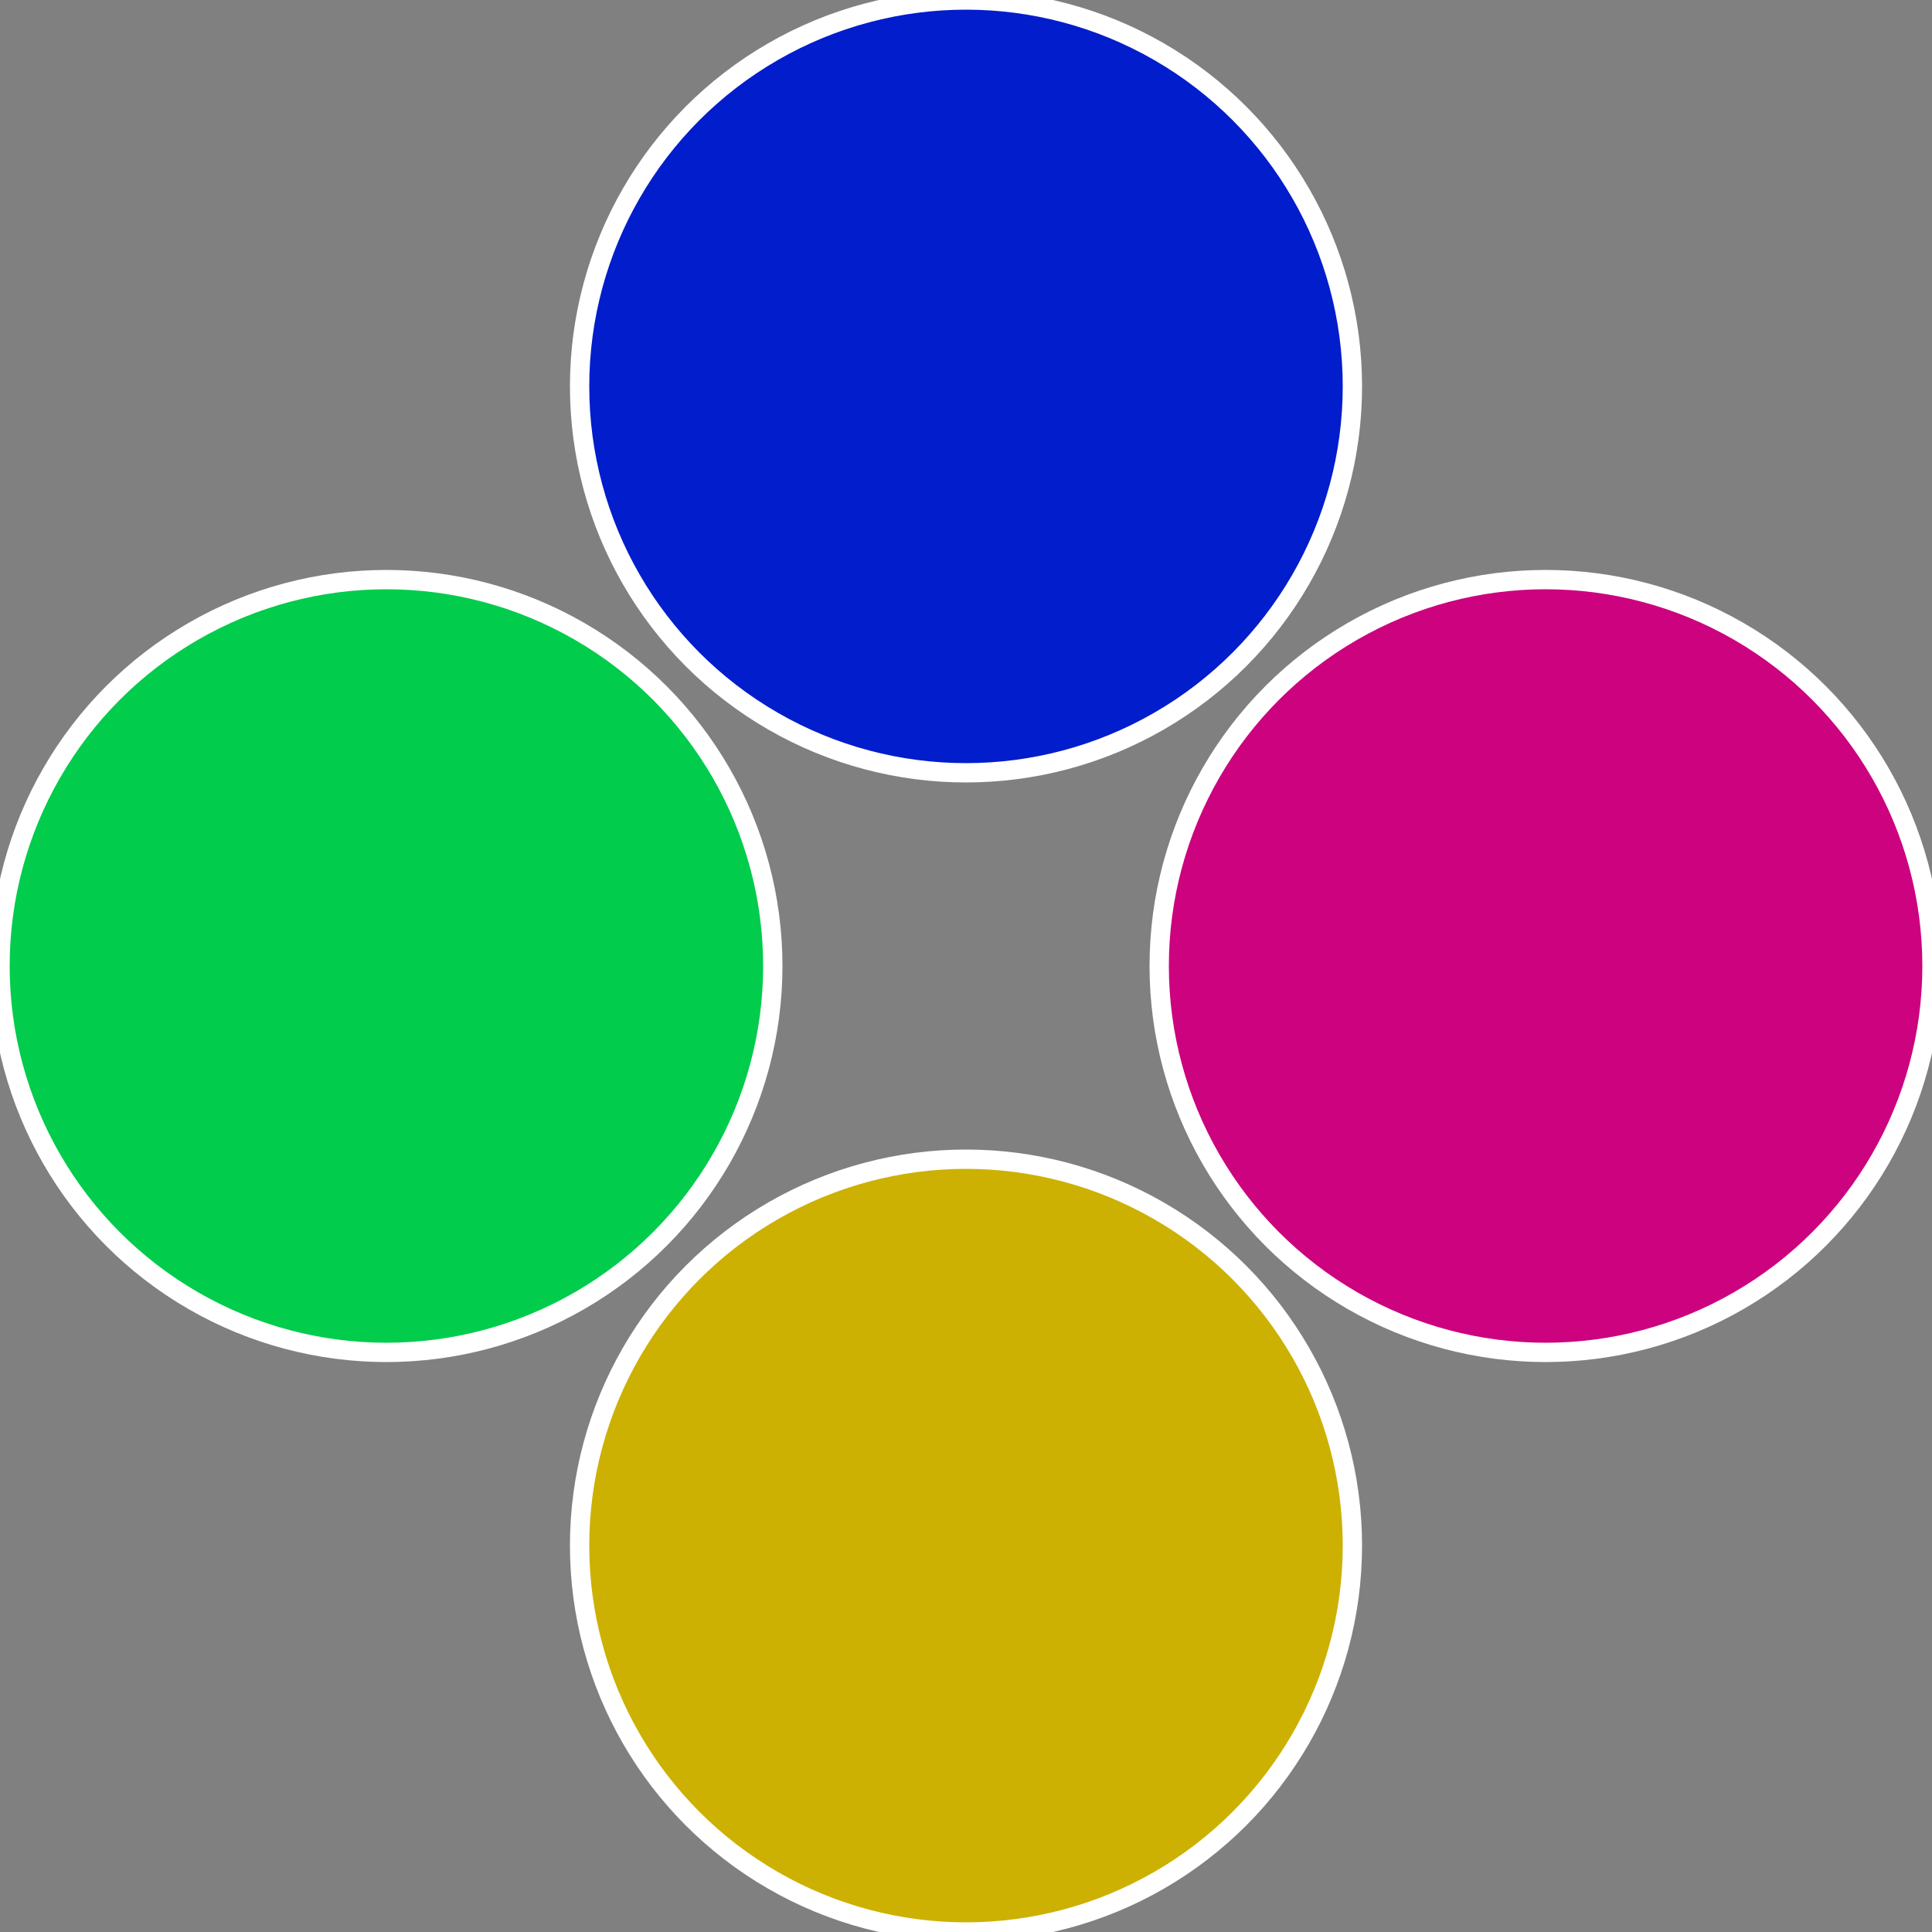
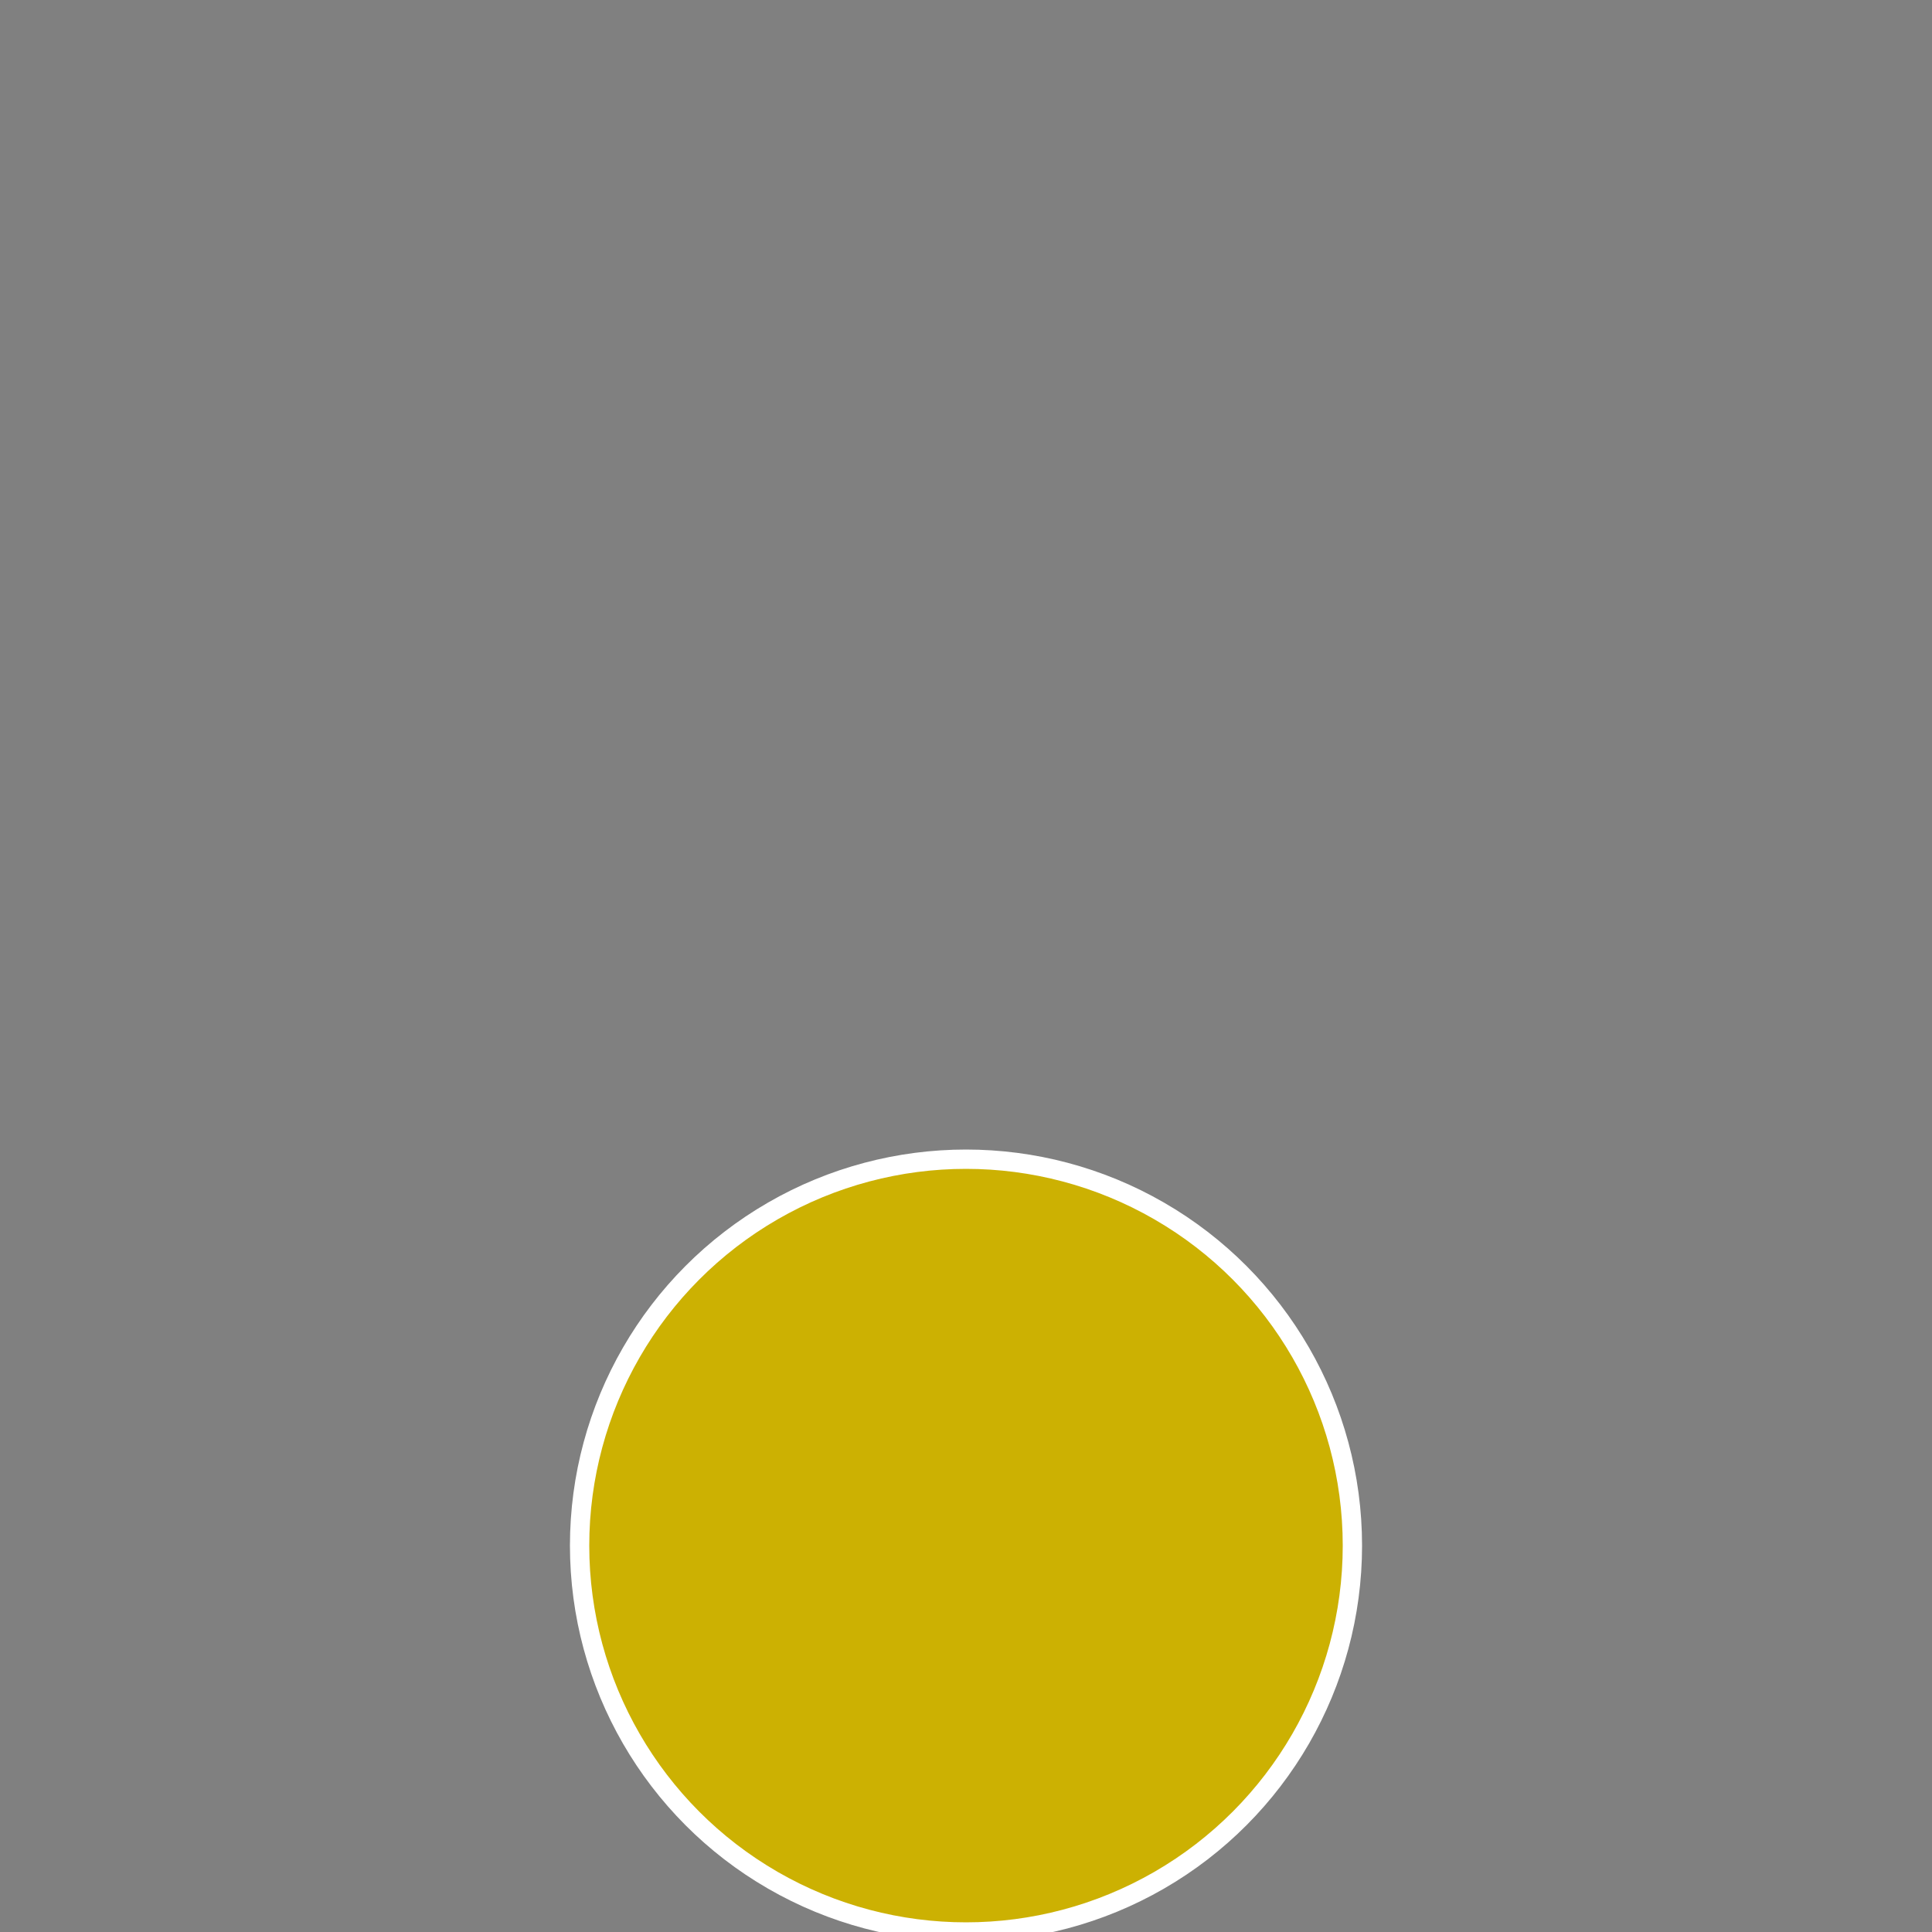
<svg xmlns="http://www.w3.org/2000/svg" width="500" height="500" viewBox="-1 -1 2 2">
  <rect x="-1" y="-1" width="2" height="2" fill="#808080" stroke="none" />
-   <circle cx="0.6" cy="0" r="0.4" fill="#cc027f" stroke="#fff" stroke-width="1%" />
  <circle cx="3.6739403974421E-17" cy="0.6" r="0.4" fill="#ccb102" stroke="#fff" stroke-width="1%" />
-   <circle cx="-0.6" cy="7.3478807948841E-17" r="0.4" fill="#02cc4c" stroke="#fff" stroke-width="1%" />
-   <circle cx="-1.1021821192326E-16" cy="-0.6" r="0.4" fill="#021dcc" stroke="#fff" stroke-width="1%" />
</svg>